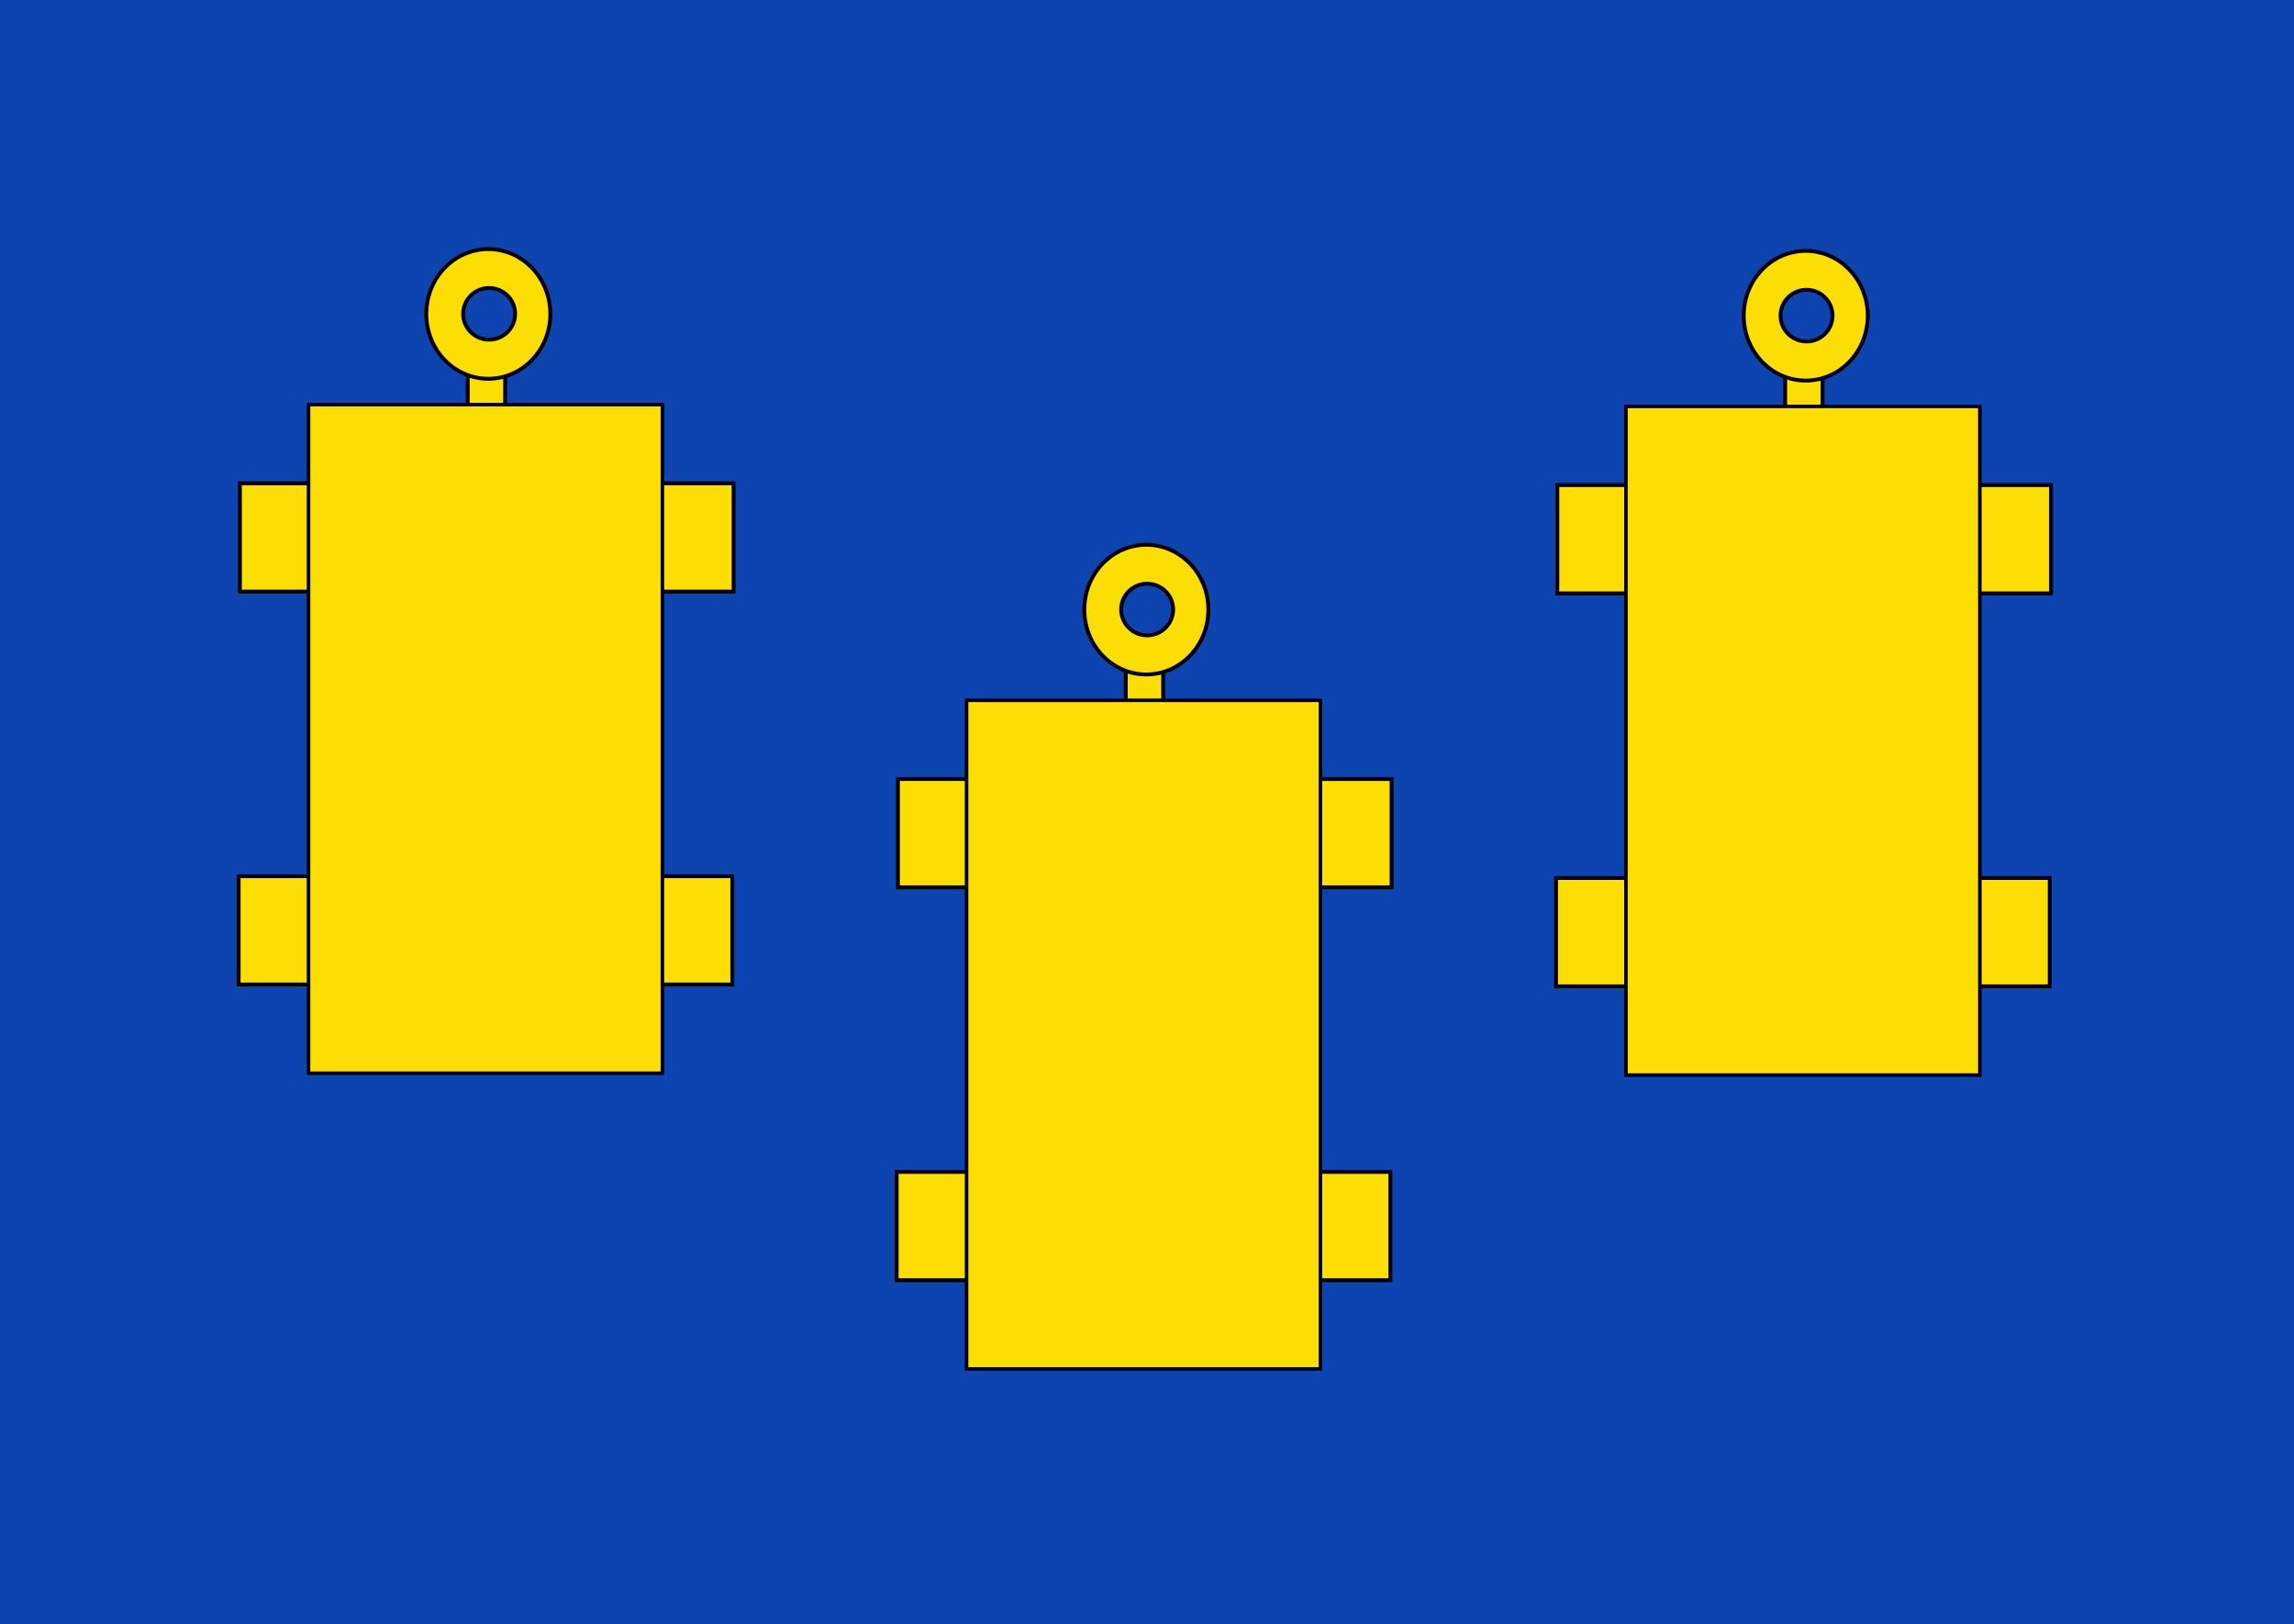
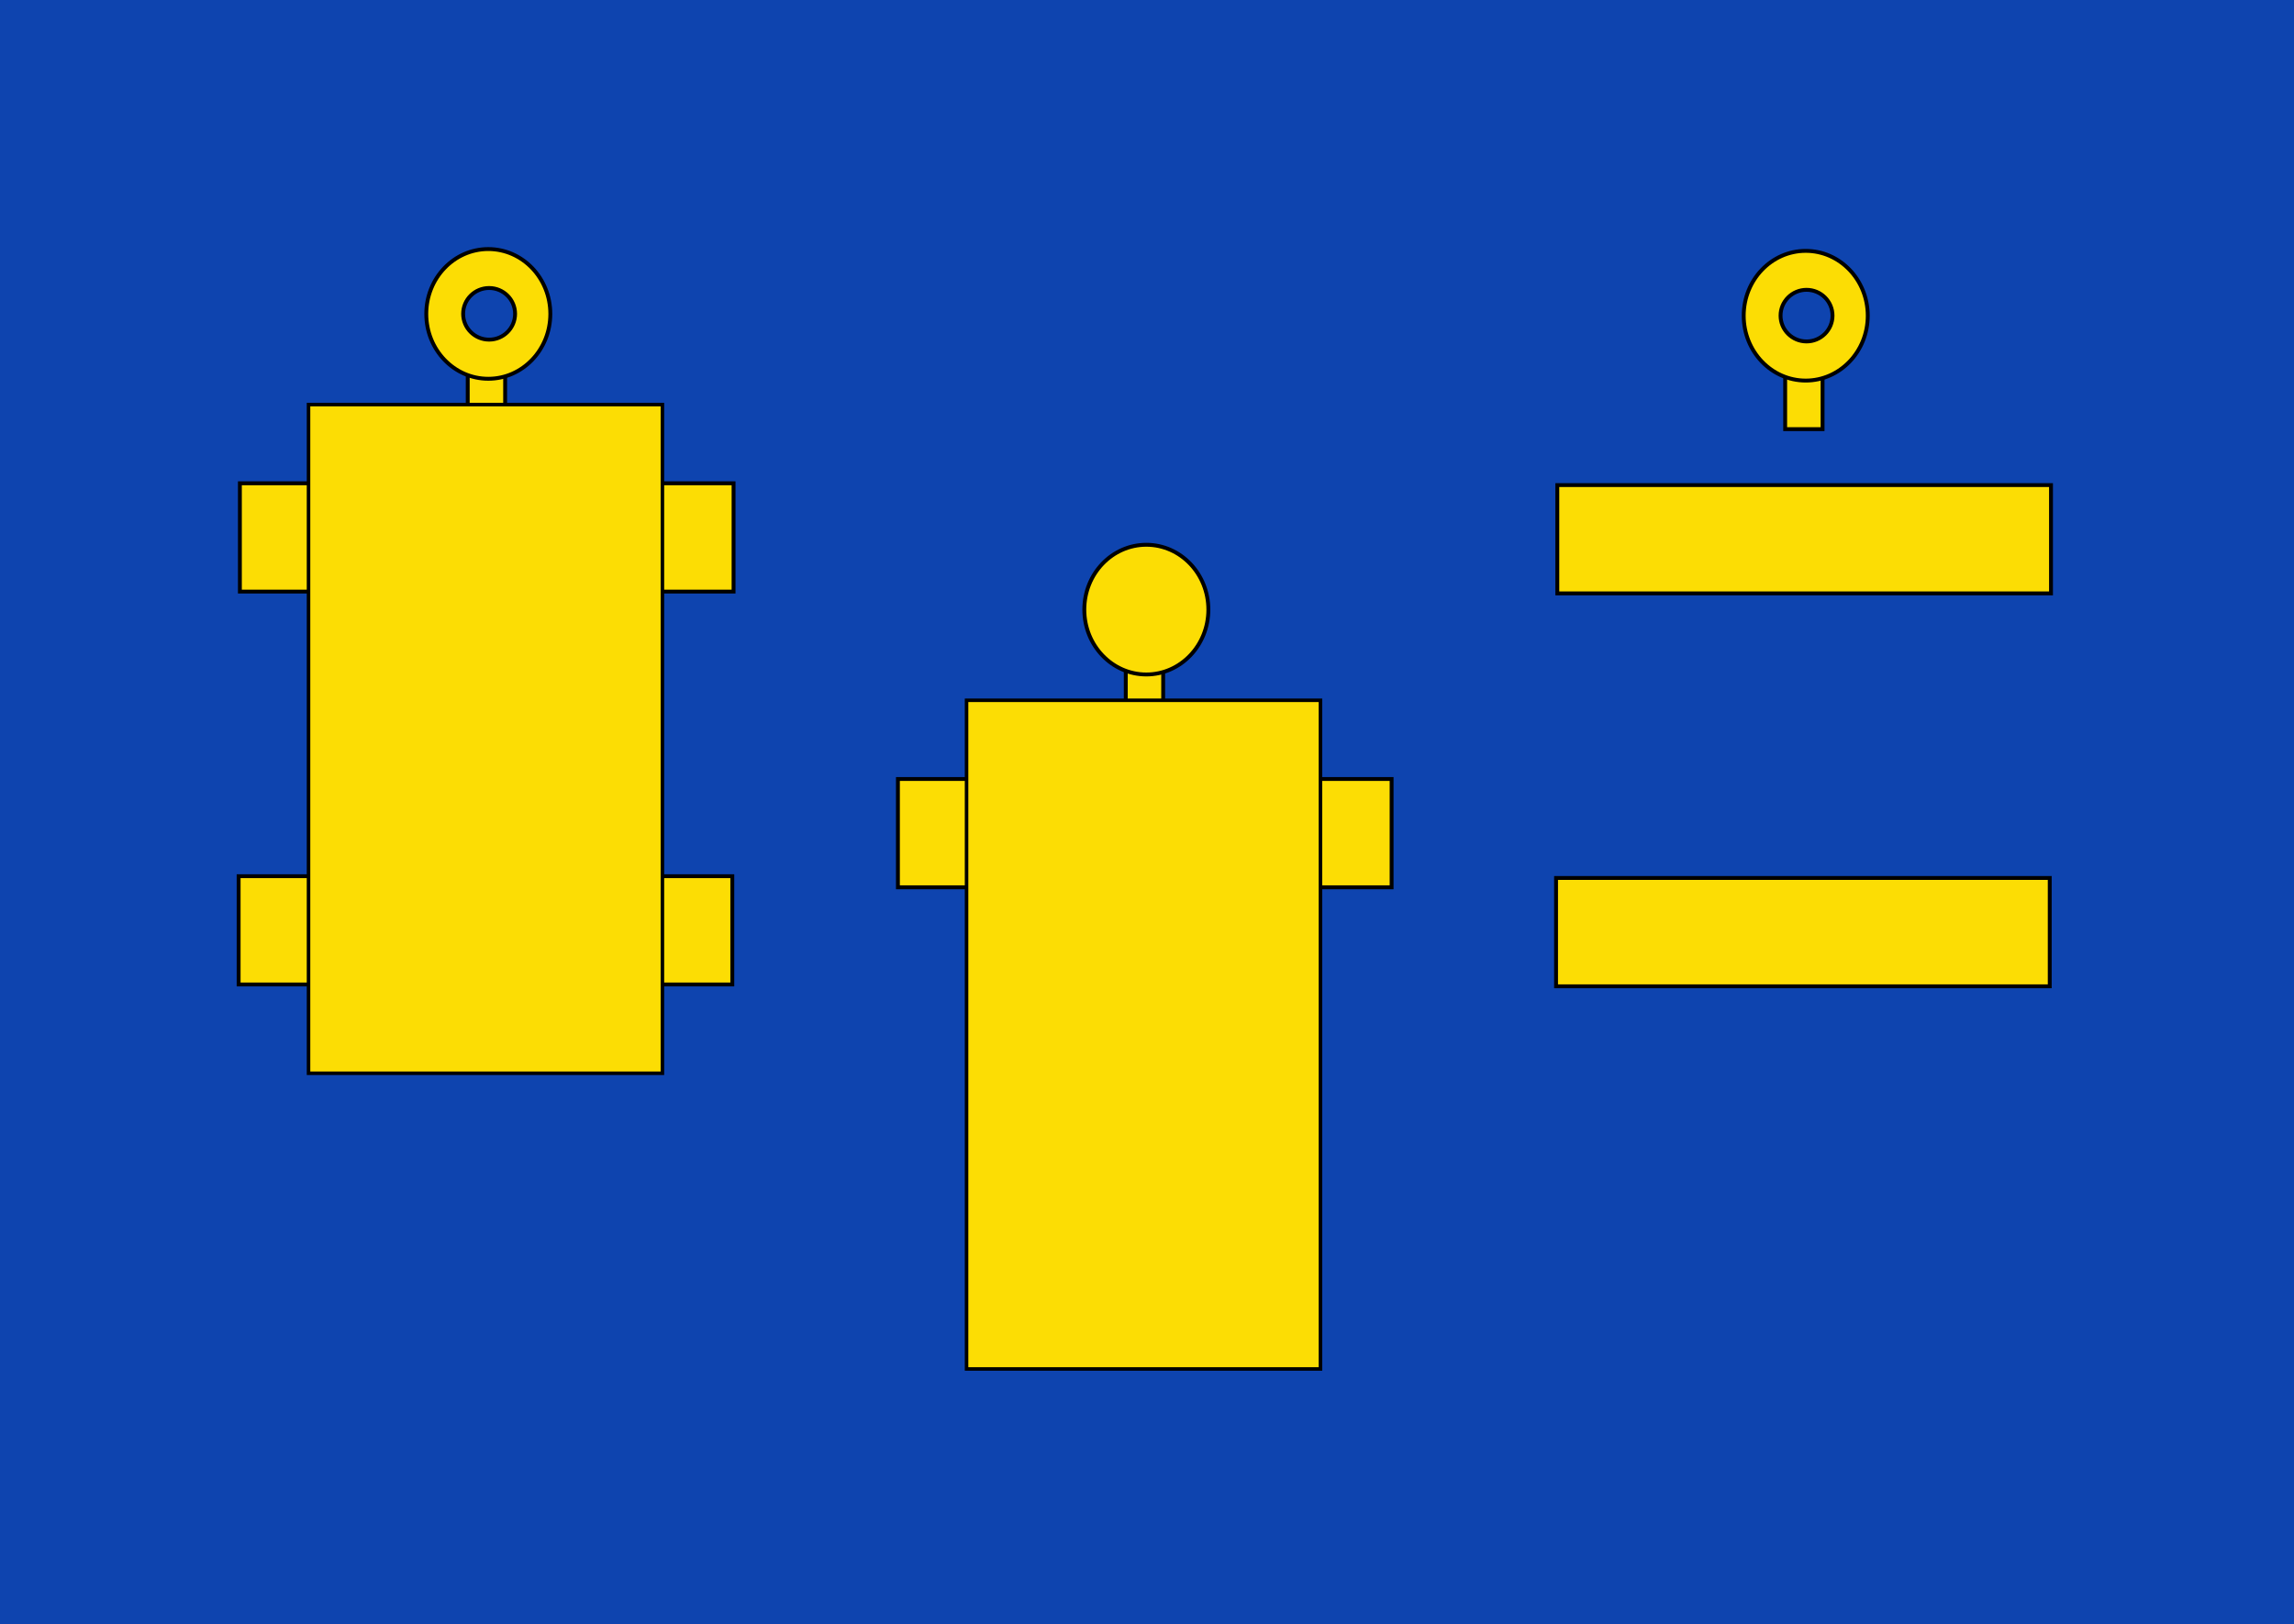
<svg xmlns="http://www.w3.org/2000/svg" xmlns:ns1="http://www.inkscape.org/namespaces/inkscape" xmlns:ns2="http://sodipodi.sourceforge.net/DTD/sodipodi-0.dtd" width="650.538" height="460.63" id="svg3997" version="1.1" ns1:version="0.48.4 r9939" ns2:docname="Nieuw document 11">
  <defs id="defs3999" />
  <ns2:namedview id="base" pagecolor="#ffffff" bordercolor="#666666" borderopacity="1.0" ns1:pageopacity="0.0" ns1:pageshadow="2" ns1:zoom="1.4" ns1:cx="562.45998" ns1:cy="185.40337" ns1:document-units="px" ns1:current-layer="layer1" showgrid="false" fit-margin-top="0" fit-margin-left="0" fit-margin-right="0" fit-margin-bottom="0" ns1:window-width="1600" ns1:window-height="837" ns1:window-x="-8" ns1:window-y="-8" ns1:window-maximized="1" />
  <g ns1:label="Laag 1" ns1:groupmode="layer" id="layer1" transform="translate(113.841,-67.762)">
    <rect style="fill:#0e44af;fill-opacity:1;fill-rule:evenodd;stroke:none" id="rect2996" width="650.538" height="460.63" x="-113.841" y="67.762" />
    <rect style="fill:#fcdd04;fill-opacity:1;fill-rule:evenodd;stroke:#000000;stroke-width:1.1;stroke-linecap:round;stroke-miterlimit:4;stroke-opacity:1;stroke-dasharray:none;stroke-dashoffset:0" id="rect3770-71" width="140" height="30.714" x="-45.813" y="204.827" />
    <rect style="fill:#fcdd04;fill-opacity:1;fill-rule:evenodd;stroke:#000000;stroke-width:1.1;stroke-linecap:round;stroke-miterlimit:4;stroke-opacity:1;stroke-dasharray:none;stroke-dashoffset:0" id="rect3770-1-1" width="140" height="30.714" x="-46.17" y="316.255" />
    <rect style="fill:#fcdd04;fill-opacity:1;fill-rule:evenodd;stroke:#000000;stroke-width:1.1;stroke-linecap:round;stroke-miterlimit:4;stroke-opacity:1;stroke-dasharray:none;stroke-dashoffset:0" id="rect3792-5" width="10.607" height="20.961" x="18.801" y="168.003" />
    <rect style="fill:#fcdd04;fill-opacity:1;fill-rule:evenodd;stroke:#000000;stroke-opacity:1" id="rect3768-2" width="100.357" height="189.643" x="-26.349" y="182.505" />
    <path ns2:type="arc" style="fill:#fcdd04;fill-opacity:1;fill-rule:evenodd;stroke:#000000;stroke-width:1.1;stroke-linecap:round;stroke-miterlimit:4;stroke-opacity:1;stroke-dasharray:none;stroke-dashoffset:0" id="path3812-7" ns2:cx="-341.875" ns2:cy="364.86218" ns2:rx="17.589285" ns2:ry="18.392857" d="m -324.286,364.862 c 0,10.158 -7.875,18.393 -17.589,18.393 -9.714,0 -17.589,-8.235 -17.589,-18.393 0,-10.158 7.875,-18.393 17.589,-18.393 9.714,0 17.589,8.235 17.589,18.393 z" transform="translate(366.508,-208.071)" />
    <path transform="translate(176.514,-293.276)" ns2:type="arc" style="fill:#0e44af;fill-opacity:1;fill-rule:evenodd;stroke:#000000;stroke-width:1.1;stroke-linecap:round;stroke-miterlimit:4;stroke-opacity:1;stroke-dasharray:none;stroke-dashoffset:0" id="path3816-6" ns2:cx="-151.65178" ns2:cy="450.04074" ns2:rx="7.3660712" ns2:ry="7.3214288" d="m -144.286,450.041 c 0,4.044 -3.298,7.321 -7.366,7.321 -4.068,0 -7.366,-3.278 -7.366,-7.321 0,-4.044 3.298,-7.321 7.366,-7.321 4.068,0 7.366,3.278 7.366,7.321 z" />
    <rect style="fill:#fcdd04;fill-opacity:1;fill-rule:evenodd;stroke:#000000;stroke-width:1.1;stroke-linecap:round;stroke-miterlimit:4;stroke-opacity:1;stroke-dasharray:none;stroke-dashoffset:0" id="rect3770-7-1" width="140" height="30.714" x="327.787" y="205.338" />
    <rect style="fill:#fcdd04;fill-opacity:1;fill-rule:evenodd;stroke:#000000;stroke-width:1.1;stroke-linecap:round;stroke-miterlimit:4;stroke-opacity:1;stroke-dasharray:none;stroke-dashoffset:0" id="rect3770-1-4-4" width="140" height="30.714" x="327.43" y="316.767" />
    <rect style="fill:#fcdd04;fill-opacity:1;fill-rule:evenodd;stroke:#000000;stroke-width:1.1;stroke-linecap:round;stroke-miterlimit:4;stroke-opacity:1;stroke-dasharray:none;stroke-dashoffset:0" id="rect3792-0-2" width="10.607" height="20.961" x="392.401" y="168.514" />
-     <rect style="fill:#fcdd04;fill-opacity:1;fill-rule:evenodd;stroke:#000000;stroke-opacity:1" id="rect3768-9-3" width="100.357" height="189.643" x="347.251" y="183.017" />
    <path ns2:type="arc" style="fill:#fcdd04;fill-opacity:1;fill-rule:evenodd;stroke:#000000;stroke-width:1.1;stroke-linecap:round;stroke-miterlimit:4;stroke-opacity:1;stroke-dasharray:none;stroke-dashoffset:0" id="path3812-4-2" ns2:cx="-341.875" ns2:cy="364.86218" ns2:rx="17.589285" ns2:ry="18.392857" d="m -324.286,364.862 c 0,10.158 -7.875,18.393 -17.589,18.393 -9.714,0 -17.589,-8.235 -17.589,-18.393 0,-10.158 7.875,-18.393 17.589,-18.393 9.714,0 17.589,8.235 17.589,18.393 z" transform="translate(740.108,-207.56)" />
    <path transform="translate(550.114,-292.764)" ns2:type="arc" style="fill:#0e44af;fill-opacity:1;fill-rule:evenodd;stroke:#000000;stroke-width:1.1;stroke-linecap:round;stroke-miterlimit:4;stroke-opacity:1;stroke-dasharray:none;stroke-dashoffset:0" id="path3816-8-2" ns2:cx="-151.65178" ns2:cy="450.04074" ns2:rx="7.3660712" ns2:ry="7.3214288" d="m -144.286,450.041 c 0,4.044 -3.298,7.321 -7.366,7.321 -4.068,0 -7.366,-3.278 -7.366,-7.321 0,-4.044 3.298,-7.321 7.366,-7.321 4.068,0 7.366,3.278 7.366,7.321 z" />
    <rect style="fill:#fcdd04;fill-opacity:1;fill-rule:evenodd;stroke:#000000;stroke-width:1.1;stroke-linecap:round;stroke-miterlimit:4;stroke-opacity:1;stroke-dasharray:none;stroke-dashoffset:0" id="rect3770-8-1" width="140" height="30.714" x="140.794" y="288.691" />
-     <rect style="fill:#fcdd04;fill-opacity:1;fill-rule:evenodd;stroke:#000000;stroke-width:1.1;stroke-linecap:round;stroke-miterlimit:4;stroke-opacity:1;stroke-dasharray:none;stroke-dashoffset:0" id="rect3770-1-2-6" width="140" height="30.714" x="140.437" y="400.119" />
    <rect style="fill:#fcdd04;fill-opacity:1;fill-rule:evenodd;stroke:#000000;stroke-width:1.1;stroke-linecap:round;stroke-miterlimit:4;stroke-opacity:1;stroke-dasharray:none;stroke-dashoffset:0" id="rect3792-4-8" width="10.607" height="20.961" x="205.408" y="251.867" />
    <rect style="fill:#fcdd04;fill-opacity:1;fill-rule:evenodd;stroke:#000000;stroke-opacity:1" id="rect3768-5-5" width="100.357" height="189.643" x="160.258" y="266.369" />
    <path ns2:type="arc" style="fill:#fcdd04;fill-opacity:1;fill-rule:evenodd;stroke:#000000;stroke-width:1.1;stroke-linecap:round;stroke-miterlimit:4;stroke-opacity:1;stroke-dasharray:none;stroke-dashoffset:0" id="path3812-5-7" ns2:cx="-341.875" ns2:cy="364.86218" ns2:rx="17.589285" ns2:ry="18.392857" d="m -324.286,364.862 c 0,10.158 -7.875,18.393 -17.589,18.393 -9.714,0 -17.589,-8.235 -17.589,-18.393 0,-10.158 7.875,-18.393 17.589,-18.393 9.714,0 17.589,8.235 17.589,18.393 z" transform="translate(553.115,-124.207)" />
-     <path transform="translate(363.121,-209.412)" ns2:type="arc" style="fill:#0e44af;fill-opacity:1;fill-rule:evenodd;stroke:#000000;stroke-width:1.1;stroke-linecap:round;stroke-miterlimit:4;stroke-opacity:1;stroke-dasharray:none;stroke-dashoffset:0" id="path3816-1-6" ns2:cx="-151.65178" ns2:cy="450.04074" ns2:rx="7.3660712" ns2:ry="7.3214288" d="m -144.286,450.041 c 0,4.044 -3.298,7.321 -7.366,7.321 -4.068,0 -7.366,-3.278 -7.366,-7.321 0,-4.044 3.298,-7.321 7.366,-7.321 4.068,0 7.366,3.278 7.366,7.321 z" />
  </g>
</svg>